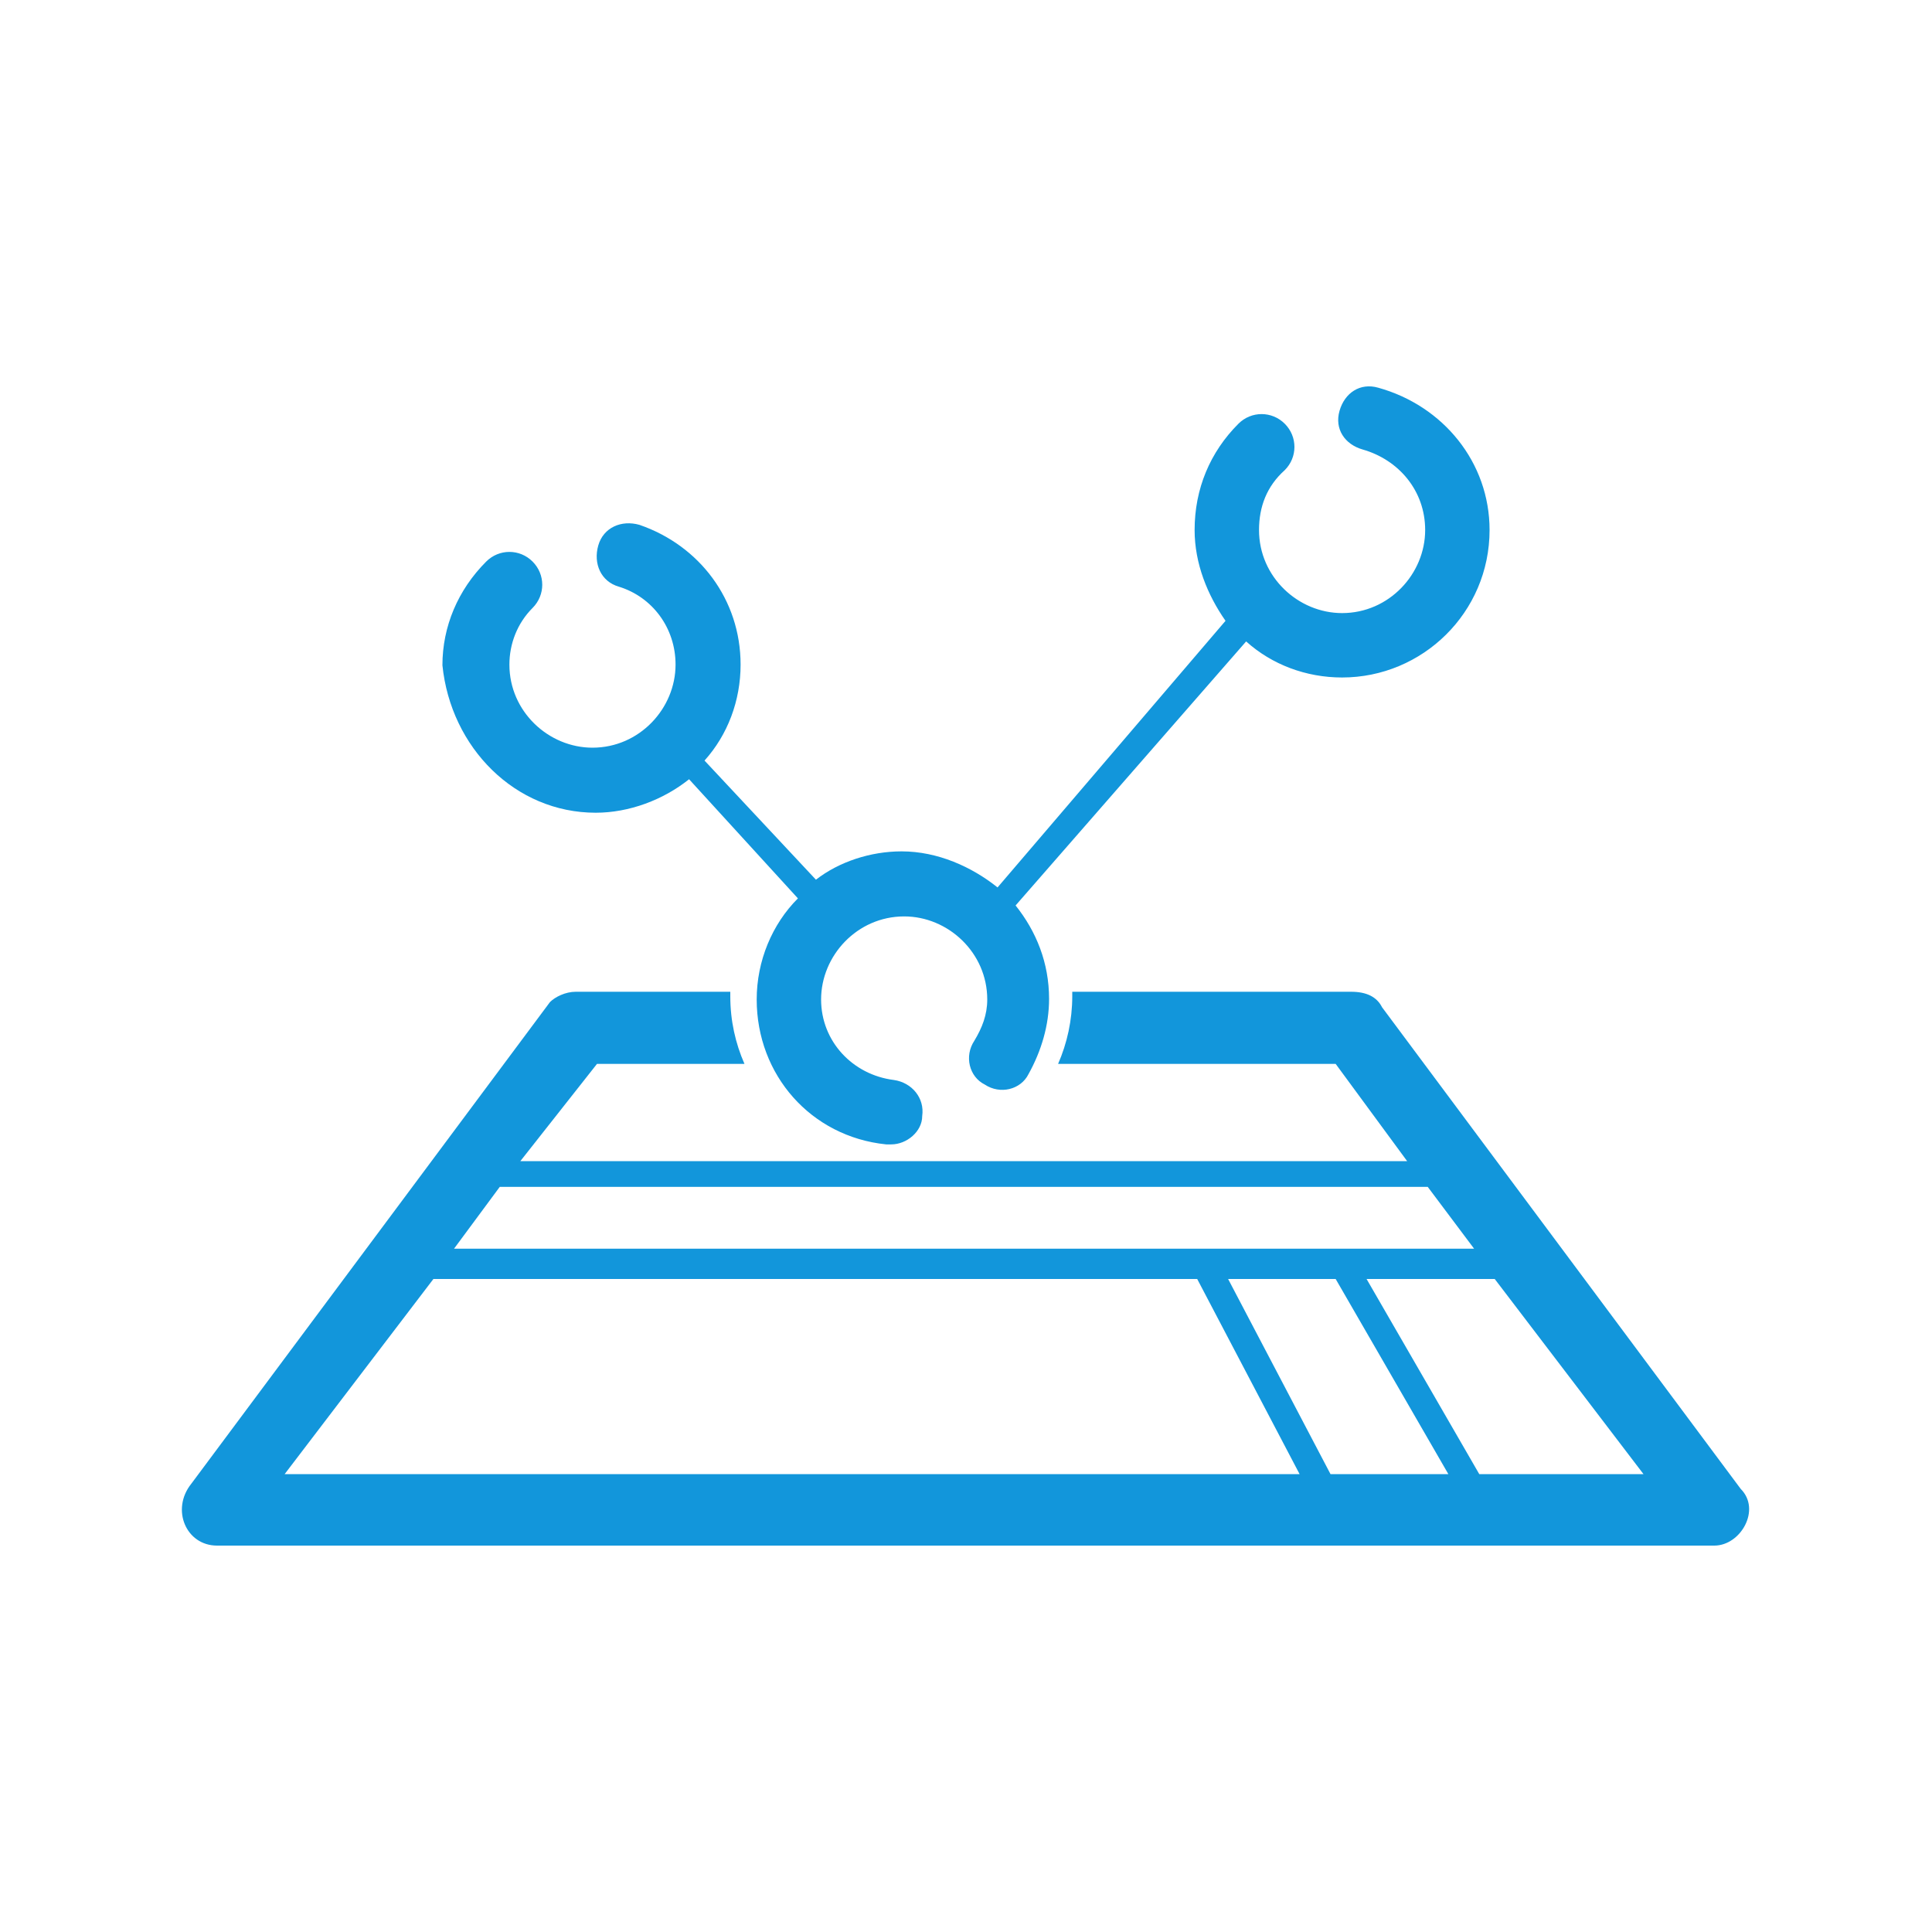
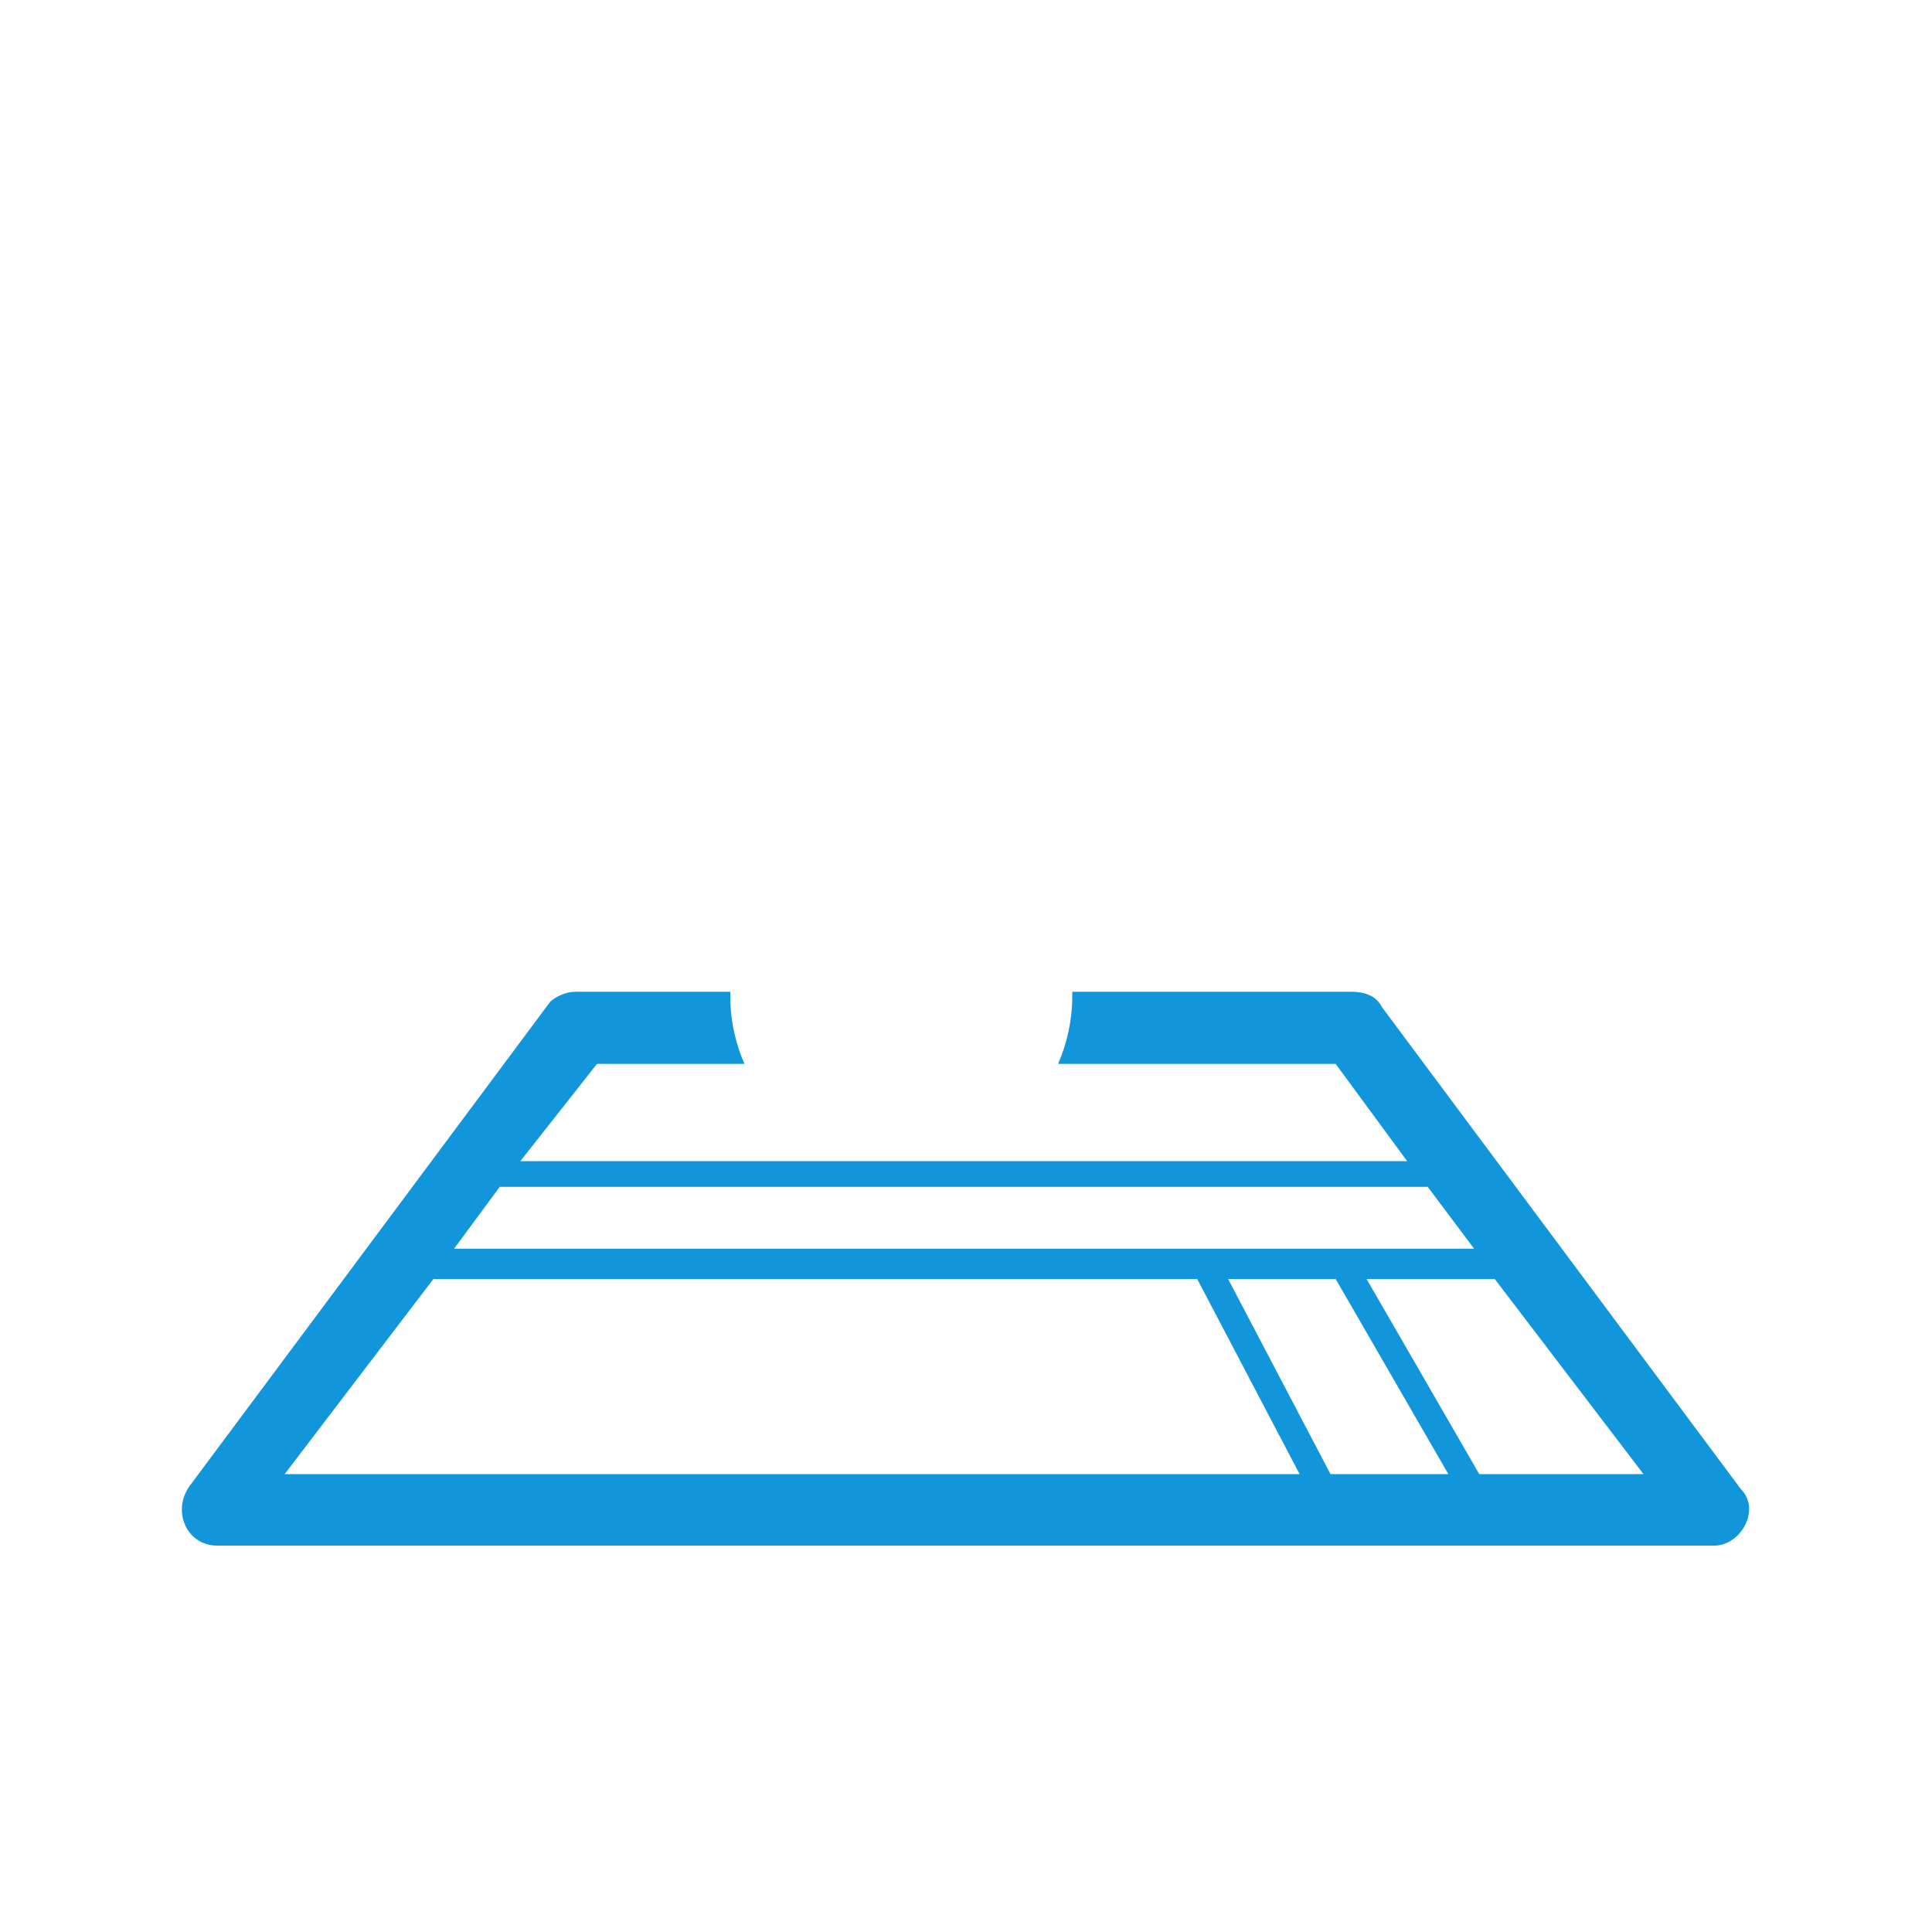
<svg xmlns="http://www.w3.org/2000/svg" t="1730904988281" class="icon" viewBox="0 0 1536 1024" version="1.1" p-id="29755" width="200" height="200">
-   <path d="M473.6 390.144c26.624 0 53.76-10.24 74.24-26.624l86.528 94.72c-20.48 20.48-32.768 49.664-32.768 80.384 0 59.904 43.008 109.056 102.912 115.2h4.096c12.288 0 24.576-10.24 24.576-22.528 2.048-14.336-8.192-26.624-22.528-28.672-32.768-4.096-57.856-30.72-57.856-64 0-34.816 28.672-66.048 66.048-66.048 34.816 0 66.048 28.672 66.048 66.048 0 12.288-4.096 22.528-10.24 32.768-8.192 12.288-4.096 28.672 8.192 34.816 12.288 8.192 28.672 4.096 34.816-8.192 10.24-18.432 16.384-38.912 16.384-59.904 0-28.672-10.24-53.76-26.624-74.24l183.296-209.92c20.48 18.432 47.616 28.672 76.288 28.672 64 0 117.248-51.712 117.248-117.248 0-53.76-36.864-98.816-88.576-113.152-14.336-4.096-26.624 4.096-30.72 18.432-4.096 14.336 4.096 26.624 18.432 30.72 28.672 8.192 49.664 32.768 49.664 64 0 34.816-28.672 66.048-66.048 66.048-34.816 0-66.048-28.672-66.048-66.048 0-18.432 6.144-34.816 20.48-47.616 10.24-10.24 10.24-26.624 0-36.864s-26.624-10.24-36.864 0c-22.528 22.528-34.816 51.712-34.816 84.48 0 26.624 10.24 51.712 24.576 72.192l-181.248 211.968c-20.48-16.384-47.616-28.672-76.288-28.672-24.576 0-49.664 8.192-68.096 22.528l-88.576-94.72c18.432-20.48 28.672-47.616 28.672-76.288 0-51.712-32.768-94.72-80.384-111.104-14.336-4.096-28.672 2.048-32.768 16.384-4.096 14.336 2.048 28.672 16.384 32.768 26.624 8.192 45.056 32.768 45.056 61.952 0 34.816-28.672 66.048-66.048 66.048-34.816 0-66.048-28.672-66.048-66.048 0-16.384 6.144-32.768 18.432-45.056 10.24-10.24 10.24-26.624 0-36.864s-26.624-10.24-36.864 0c-22.528 22.528-34.816 51.712-34.816 82.432C358.4 338.432 409.6 390.144 473.6 390.144z" fill="#1296db" p-id="29756" />
  <path d="M1383.936 927.744l-285.184-382.976c-4.096-8.192-12.288-12.288-24.576-12.288h-221.696v3.584c0 18.944-4.096 37.376-11.264 53.76h220.672l56.832 77.312H413.696l60.928-77.312h117.248c-7.168-16.384-11.264-34.304-11.264-53.76v-3.584h-122.88c-8.192 0-16.384 4.096-20.48 8.192l-285.184 382.976c-16.384 20.48-4.096 49.152 20.48 49.152h1190.4c20.992 0 37.376-28.672 20.992-45.056zM397.312 687.616h737.792l36.864 49.152H360.96l36.352-49.152z m-171.008 228.352l118.272-155.136h607.232l81.408 155.136H226.304z m831.488 0l-81.408-155.136h85.504l89.6 155.136h-93.696z m118.272 0l-89.6-155.136h101.888l118.272 155.136h-130.56z" fill="#1296db" p-id="29757" />
</svg>